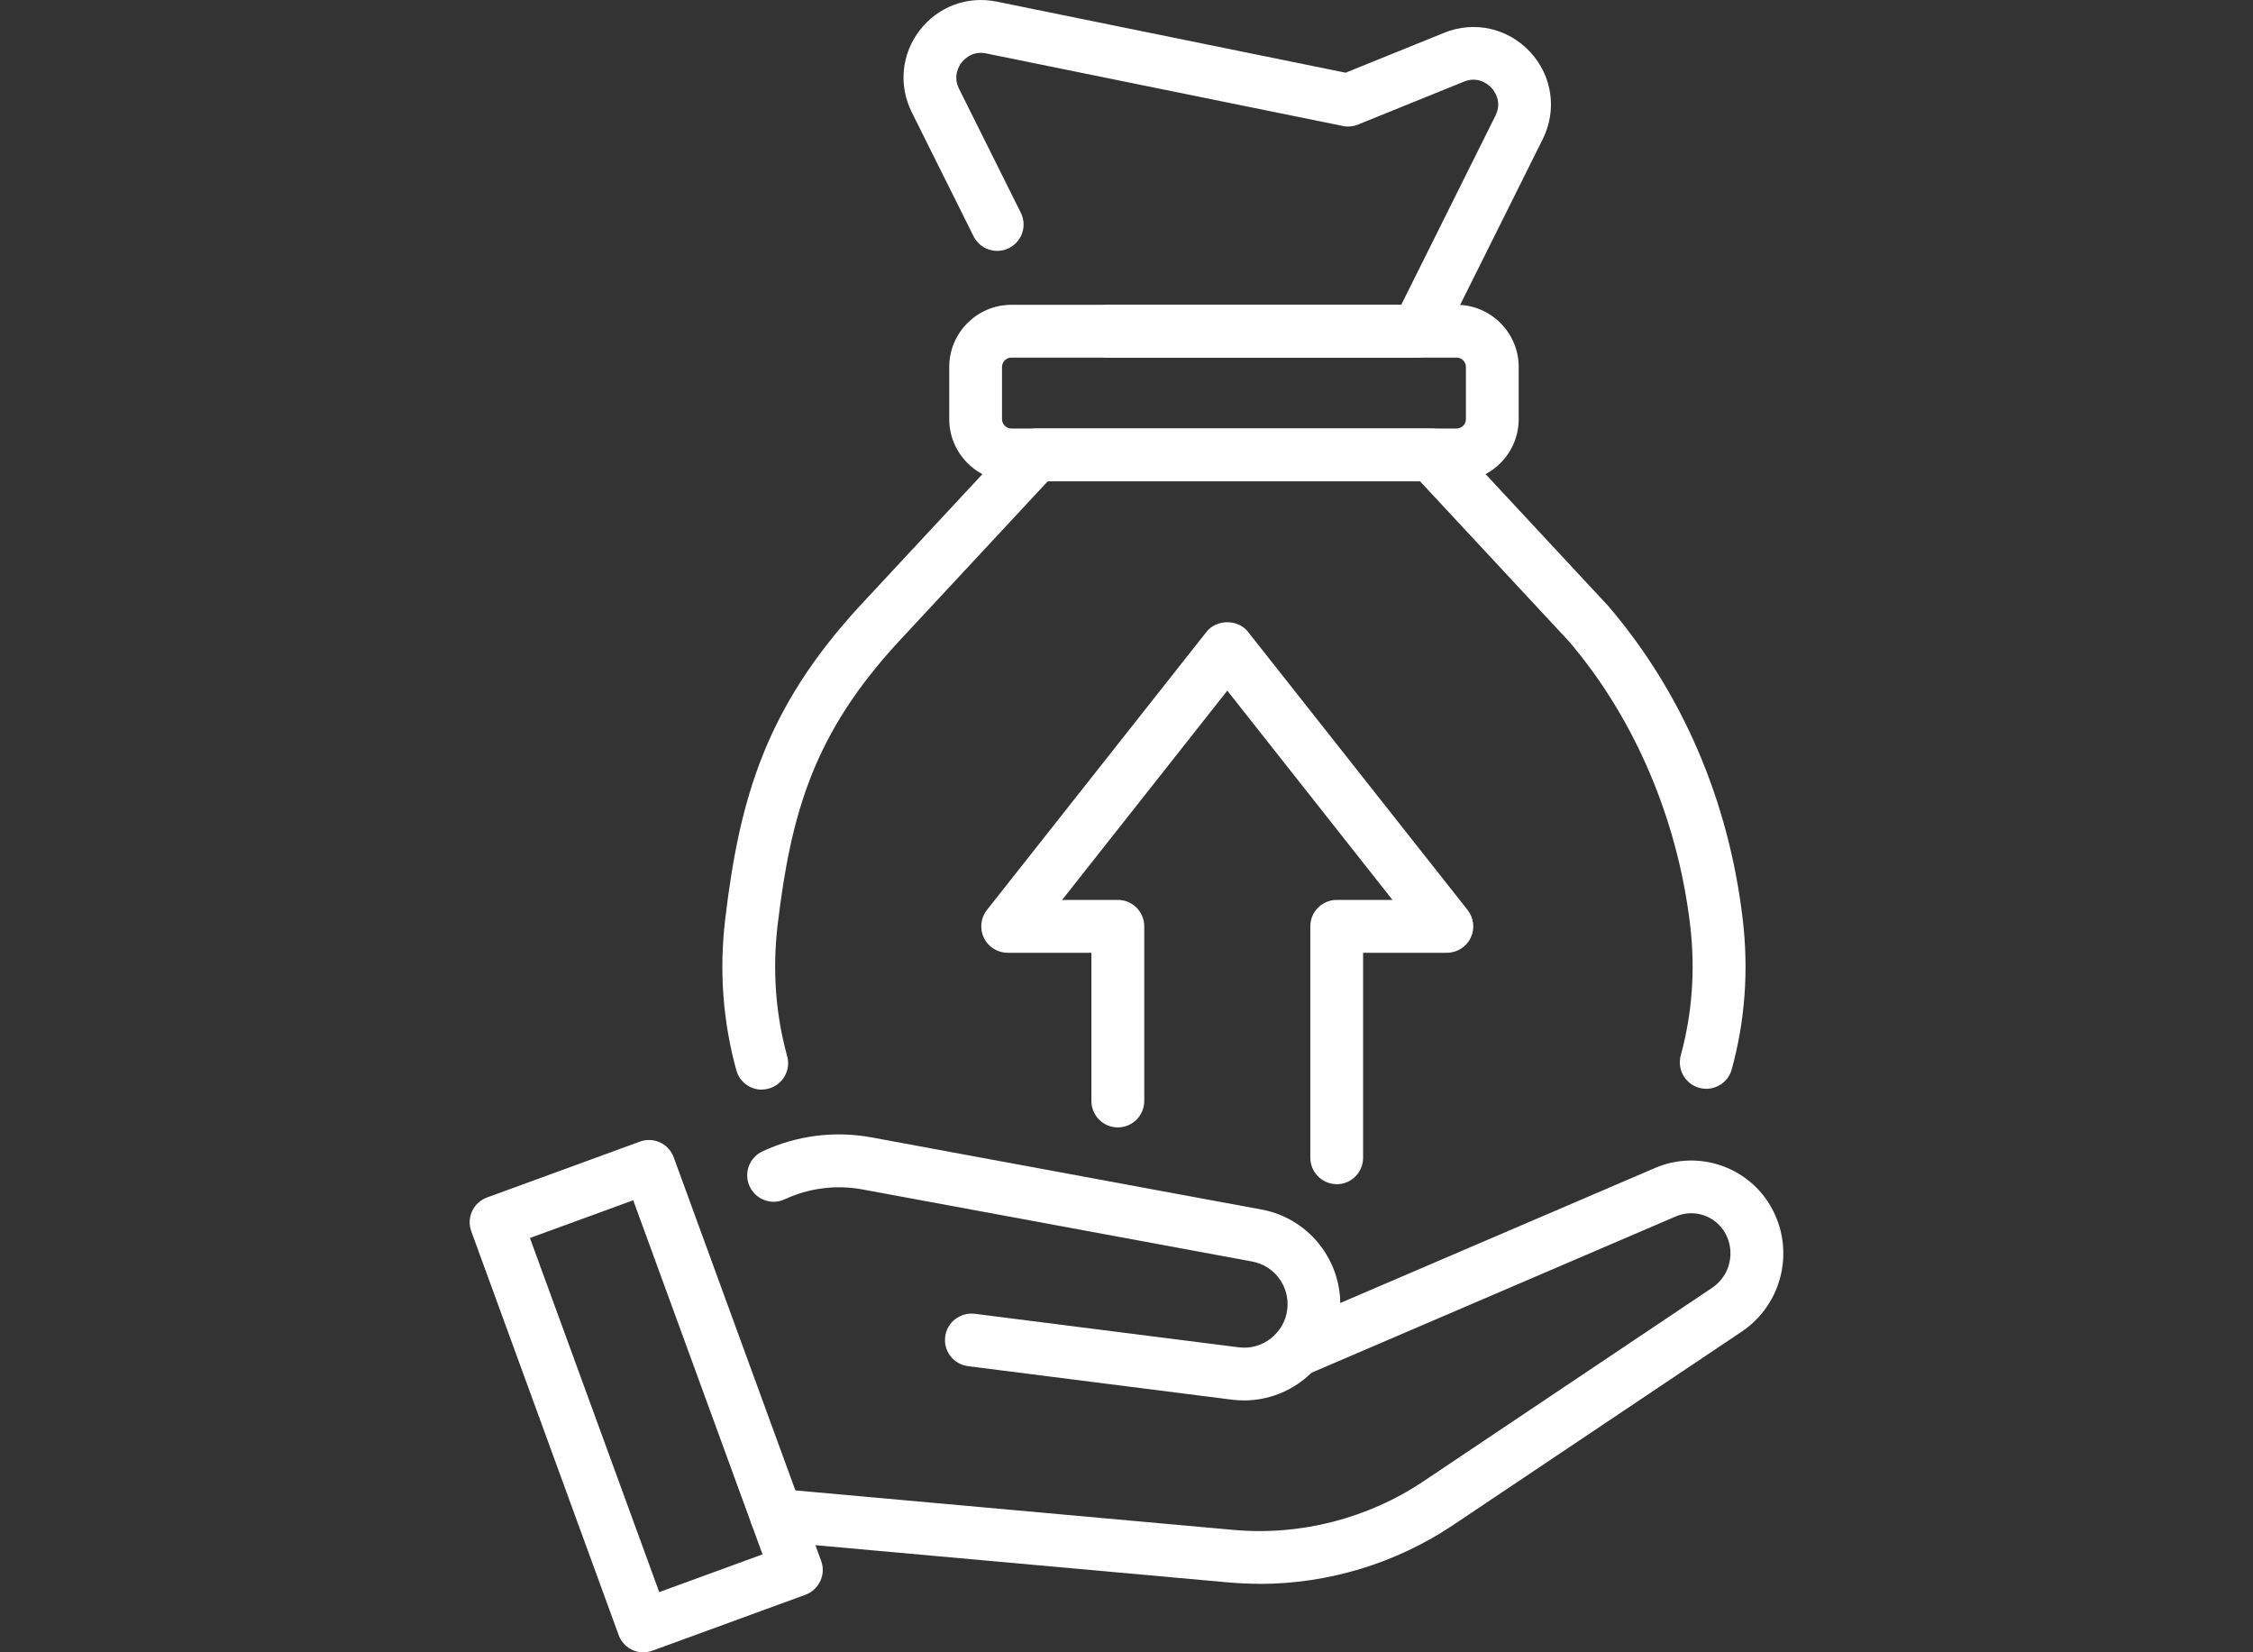
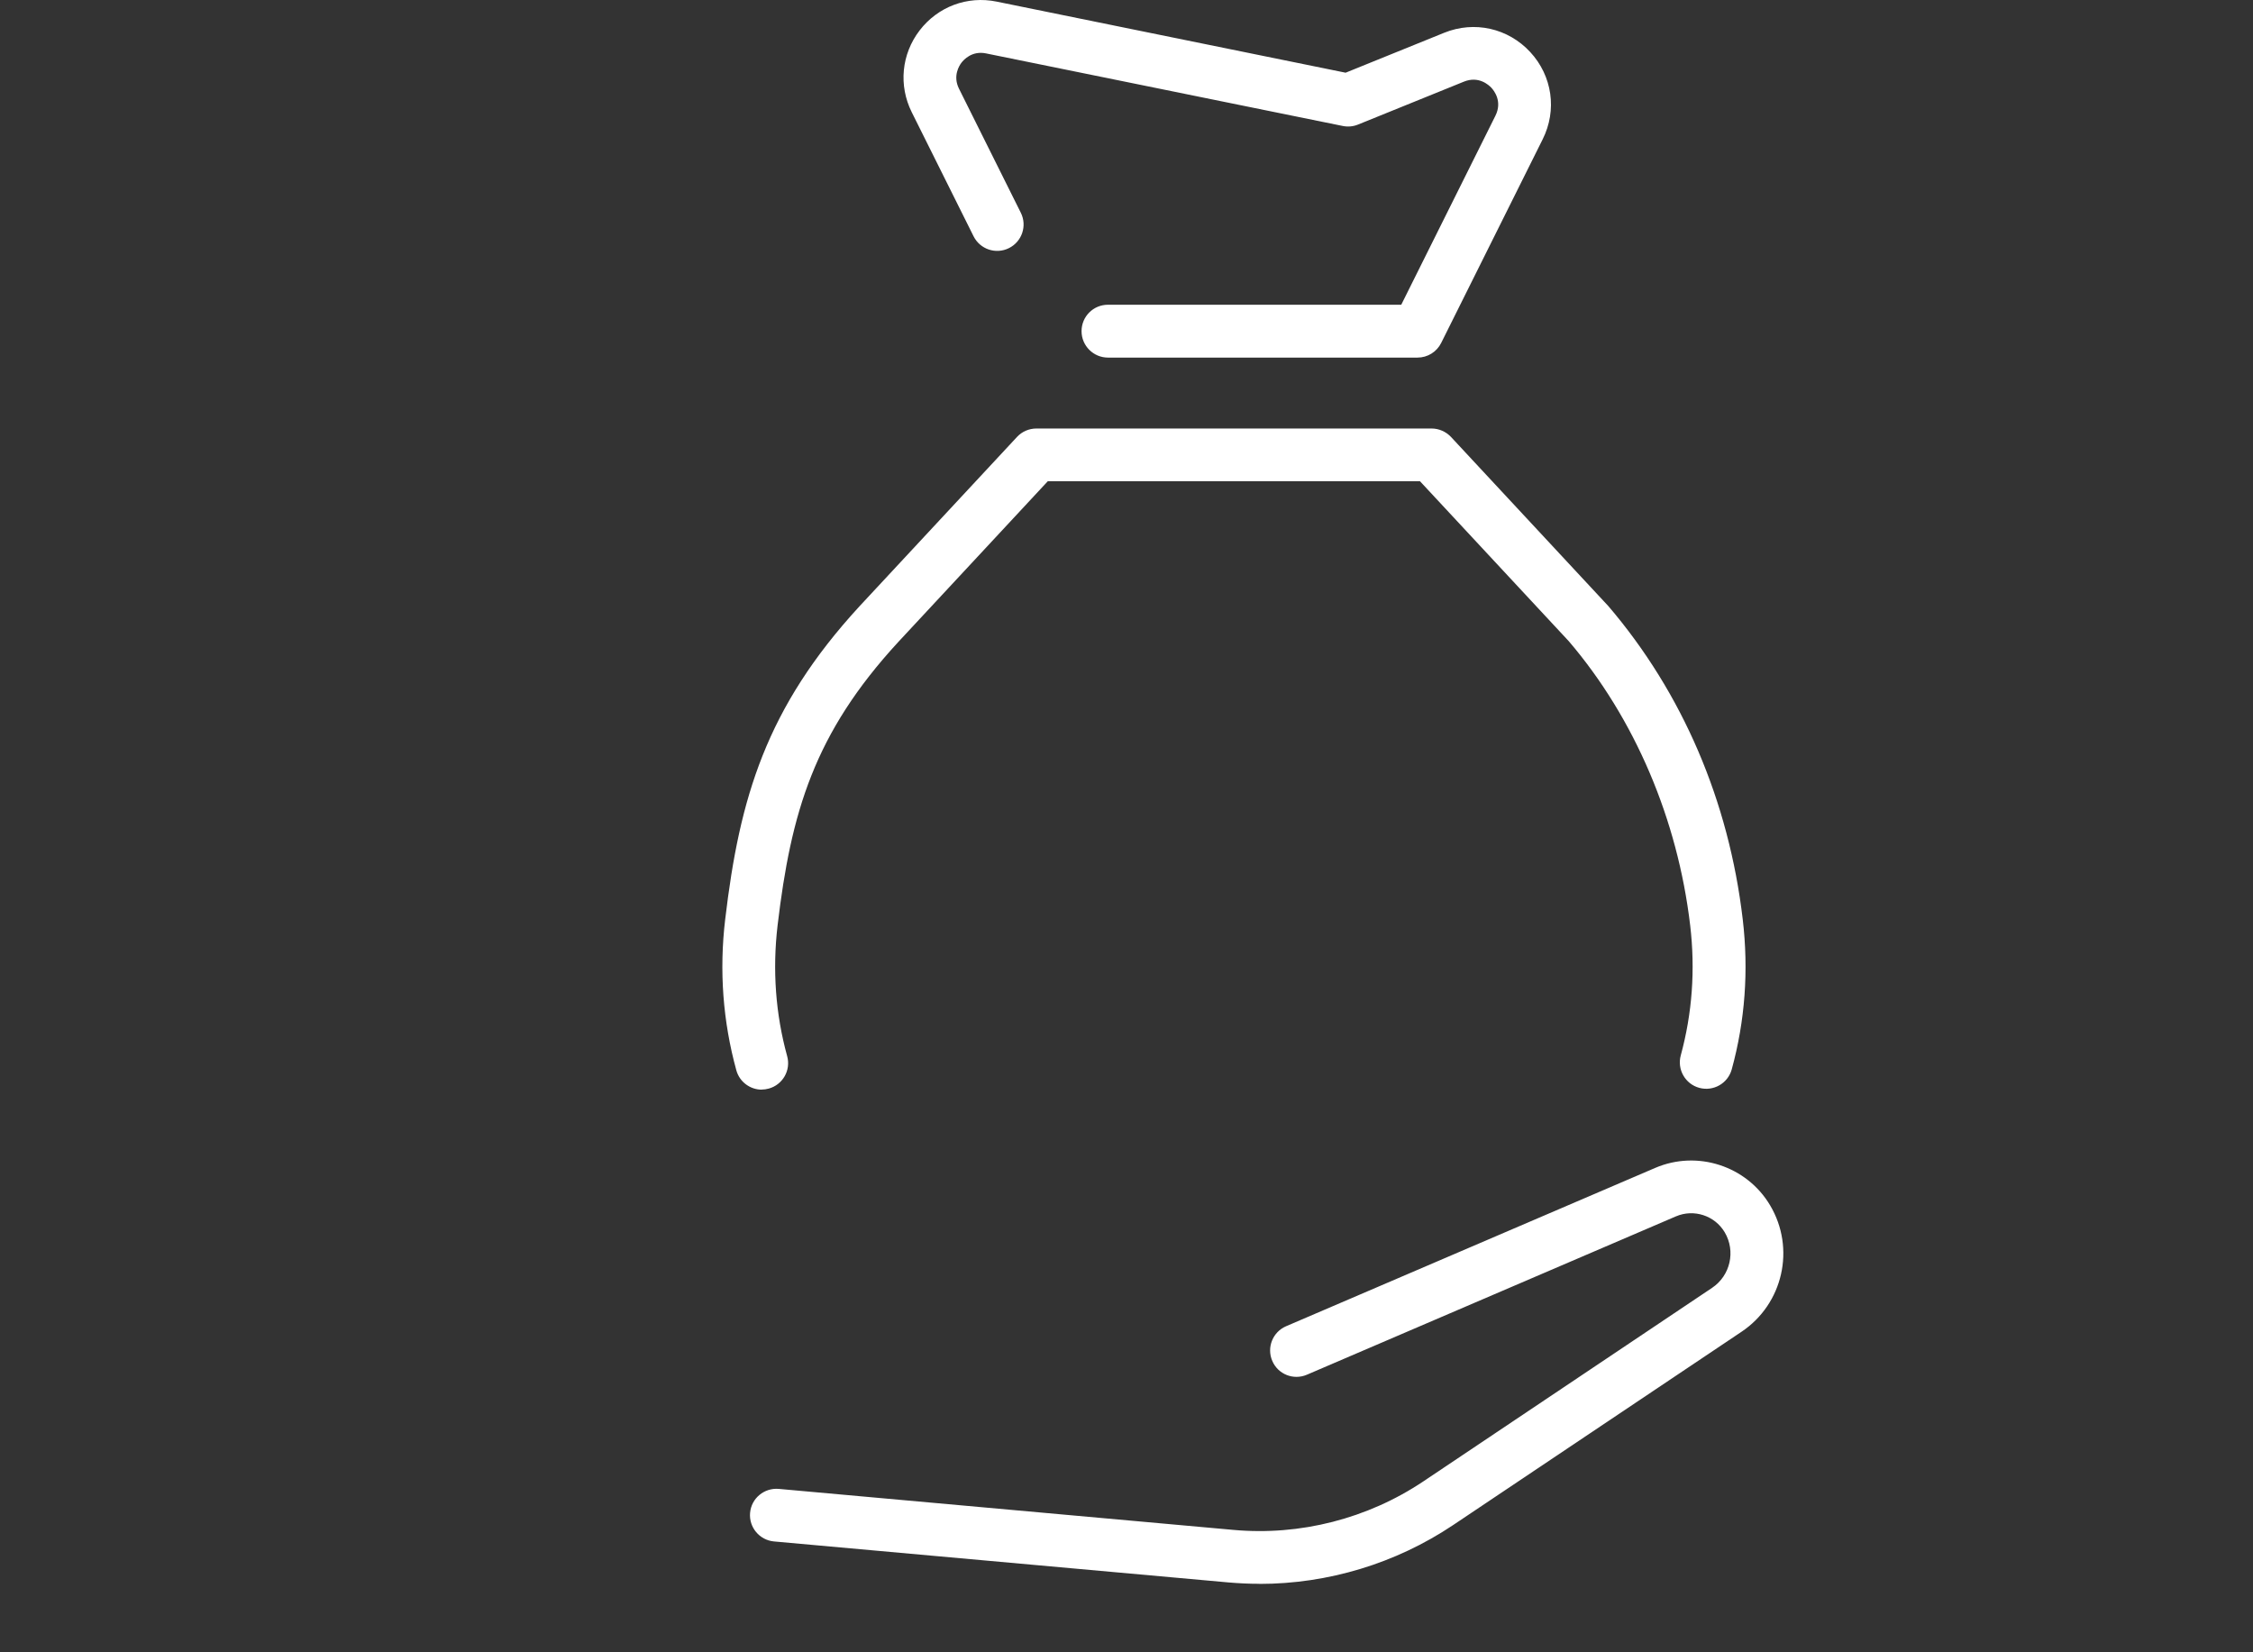
<svg xmlns="http://www.w3.org/2000/svg" width="120" height="88" viewBox="0 0 120 88" fill="none">
  <rect x="0" y="0" width="120" height="88" fill="#333333" stroke="none" />
  <g clip-path="url(#clip0_727_7076)">
    <path d="M40.575 58.034C39.959 58.034 39.392 57.627 39.219 57.003C38.504 54.404 38.3 51.697 38.625 48.968C39.388 42.496 40.804 37.697 45.777 32.291L54.171 23.268C54.436 22.983 54.812 22.822 55.202 22.822H76.249C76.639 22.822 77.012 22.987 77.28 23.268L85.666 32.282C89.617 36.909 92.081 42.661 92.822 48.963C93.142 51.675 92.948 54.365 92.237 56.951C92.034 57.7 91.258 58.142 90.509 57.938C89.76 57.735 89.318 56.959 89.521 56.21C90.132 53.971 90.301 51.645 90.024 49.293C89.357 43.627 87.061 38.251 83.561 34.154L75.63 25.629H55.809L47.839 34.197C43.364 39.057 42.13 43.254 41.415 49.293C41.138 51.662 41.307 54.001 41.926 56.249C42.134 56.998 41.692 57.774 40.943 57.977C40.817 58.012 40.691 58.029 40.57 58.029L40.575 58.034Z" fill="white" />
    <path d="M75.504 19.045H59.014C58.239 19.045 57.606 18.417 57.606 17.637C57.606 16.858 58.234 16.23 59.014 16.23H74.634L79.65 6.163C80.026 5.405 79.585 4.838 79.437 4.677C79.29 4.522 78.757 4.032 77.973 4.348L72.329 6.635C72.074 6.739 71.792 6.765 71.519 6.709L52.521 2.845C51.772 2.689 51.33 3.183 51.213 3.335C51.096 3.486 50.736 4.041 51.079 4.725L54.371 11.331C54.717 12.024 54.436 12.868 53.738 13.215C53.041 13.562 52.2 13.276 51.854 12.583L48.562 5.977C47.852 4.552 48.012 2.884 48.982 1.619C49.952 0.355 51.52 -0.234 53.084 0.086L71.671 3.872L76.921 1.745C78.528 1.095 80.325 1.498 81.504 2.772C82.682 4.045 82.942 5.869 82.166 7.419L76.76 18.266C76.522 18.742 76.037 19.045 75.5 19.045H75.504Z" fill="white" />
-     <path d="M77.579 25.634H53.868C52.045 25.634 50.559 24.148 50.559 22.324V19.543C50.559 17.72 52.045 16.234 53.868 16.234H77.579C79.403 16.234 80.889 17.72 80.889 19.543V22.324C80.889 24.148 79.403 25.634 77.579 25.634ZM53.868 19.045C53.596 19.045 53.37 19.27 53.37 19.543V22.324C53.37 22.597 53.596 22.822 53.868 22.822H77.579C77.852 22.822 78.078 22.602 78.078 22.324V19.543C78.078 19.27 77.852 19.045 77.579 19.045H53.868Z" fill="white" />
    <path d="M67.08 84.352C66.529 84.352 65.979 84.326 65.434 84.279L41.224 82.096C40.453 82.026 39.882 81.342 39.951 80.571C40.02 79.795 40.705 79.232 41.476 79.297L65.685 81.48C69.245 81.805 72.849 80.883 75.821 78.89L91.189 68.59C92.164 67.936 92.458 66.636 91.86 65.627C91.332 64.739 90.219 64.375 89.266 64.782L69.609 73.216C68.894 73.523 68.067 73.194 67.764 72.479C67.456 71.765 67.79 70.937 68.5 70.634L88.161 62.201C90.405 61.239 93.039 62.097 94.282 64.198C95.642 66.489 94.971 69.447 92.757 70.929L77.389 81.229C74.339 83.269 70.735 84.357 67.084 84.357L67.08 84.352Z" fill="white" />
-     <path d="M66.27 74.585C66.058 74.585 65.841 74.572 65.62 74.546L51.56 72.761C50.789 72.661 50.243 71.96 50.343 71.189C50.438 70.418 51.148 69.88 51.915 69.971L65.975 71.756C67.24 71.921 68.401 71.015 68.561 69.751C68.717 68.533 67.894 67.407 66.686 67.186L45.942 63.349C44.534 63.089 43.1 63.27 41.796 63.873C41.095 64.202 40.254 63.894 39.929 63.188C39.6 62.486 39.908 61.646 40.61 61.321C42.442 60.468 44.46 60.212 46.449 60.581L67.192 64.418C69.861 64.912 71.684 67.412 71.346 70.101C71.017 72.687 68.804 74.585 66.265 74.585H66.27Z" fill="white" />
-     <path d="M34.272 88.004C33.7 88.004 33.159 87.653 32.951 87.081L25.102 65.579C24.972 65.228 24.99 64.843 25.146 64.505C25.302 64.167 25.587 63.907 25.938 63.777L34.082 60.801C34.809 60.533 35.619 60.91 35.884 61.638L43.737 83.135C43.867 83.486 43.849 83.871 43.689 84.209C43.533 84.547 43.247 84.807 42.896 84.937L34.753 87.913C34.593 87.969 34.433 87.999 34.272 87.999V88.004ZM28.225 65.934L35.113 84.794L40.614 82.784L33.727 63.925L28.225 65.934Z" fill="white" />
-     <path d="M71.199 63.067C70.424 63.067 69.791 62.439 69.791 61.659V49.336C69.791 48.561 70.419 47.928 71.199 47.928H74.166L65.369 36.783L56.571 47.928H59.538C60.314 47.928 60.946 48.556 60.946 49.336V58.636C60.946 59.411 60.318 60.044 59.538 60.044C58.759 60.044 58.131 59.415 58.131 58.636V50.744H53.669C53.132 50.744 52.638 50.436 52.404 49.951C52.17 49.466 52.231 48.89 52.565 48.465L64.264 33.647C64.797 32.971 65.936 32.971 66.469 33.647L78.168 48.465C78.502 48.89 78.567 49.466 78.329 49.951C78.095 50.436 77.601 50.744 77.064 50.744H72.602V61.663C72.602 62.439 71.974 63.071 71.195 63.071L71.199 63.067Z" fill="white" />
  </g>
  <defs>
    <clipPath id="clip0_727_7076">
      <rect width="120" height="88.004" fill="white" />
    </clipPath>
  </defs>
</svg>